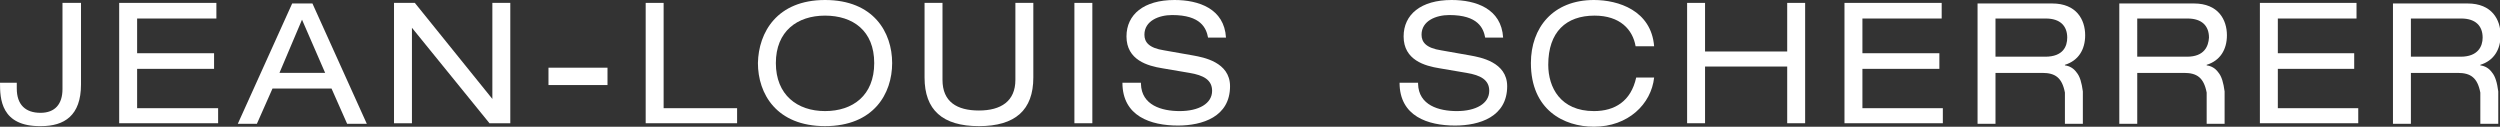
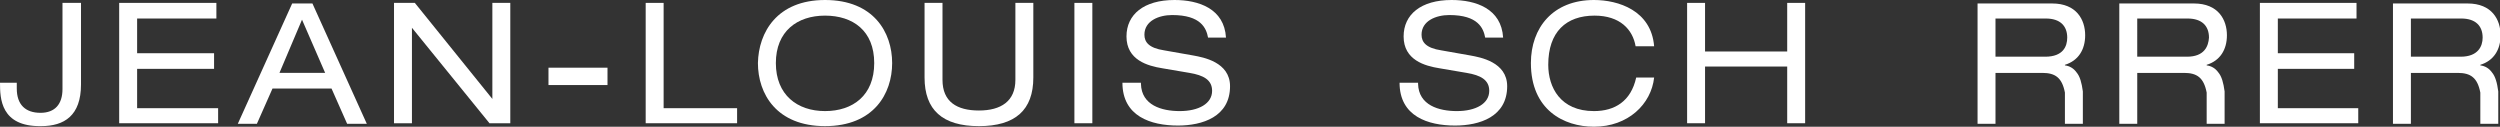
<svg xmlns="http://www.w3.org/2000/svg" version="1.1" id="Calque_1" x="0px" y="0px" viewBox="0 0 432.1 21.9" style="enable-background:new 0 0 432.1 21.9;" xml:space="preserve">
  <rect x="0" y="0" width="432.1" height="21.9" fill="#333333" stroke="none" />
  <style type="text/css">
	.st0{fill:#FFFFFF;}
</style>
  <g>
    <path class="st0" d="M2.9,14.3v1c0,2.8,1.5,4.2,4.1,4.2c2.5,0,3.8-1.5,3.8-4.1V0.5H14v14.1c0,5.4-2.9,7.2-6.9,7.2   C0.1,21.9,0,17,0,14.3H2.9z" />
    <polygon class="st0" points="20.6,0.5 37.4,0.5 37.4,3.2 23.7,3.2 23.7,9.2 37,9.2 37,11.9 23.7,11.9 23.7,18.7 37.7,18.7    37.7,21.3 20.6,21.3  " />
    <path class="st0" d="M57.3,15.3H47.1l-2.7,6.1h-3.3l9.4-20.8h3.5l9.4,20.8H60L57.3,15.3z M52.2,3.4l-3.9,9.2h7.9L52.2,3.4z" />
    <polygon class="st0" points="71.2,4.8 71.2,4.8 71.2,21.3 68.1,21.3 68.1,0.5 71.7,0.5 85.1,17.1 85.1,17.1 85.1,0.5 88.2,0.5    88.2,21.3 84.6,21.3  " />
    <rect x="94.8" y="11.7" class="st0" width="10.2" height="3" />
    <polygon class="st0" points="111.6,0.5 114.7,0.5 114.7,18.7 127.4,18.7 127.4,21.3 111.6,21.3  " />
    <path class="st0" d="M142.6,0c8.4,0,11.6,5.6,11.6,10.9c0,5.3-3.2,10.9-11.6,10.9c-8.4,0-11.6-5.6-11.6-10.9   C131.1,5.6,134.3,0,142.6,0 M142.6,2.7c-4.8,0-8.5,2.7-8.5,8.2s3.7,8.3,8.5,8.3c4.8,0,8.5-2.7,8.5-8.3S147.4,2.7,142.6,2.7" />
-     <path class="st0" d="M159.8,0.5h3.1v13.3c0,3.8,2.5,5.3,6.3,5.3c3.8,0,6.3-1.6,6.3-5.3V0.5h3.1v12.9c0,5.6-3.1,8.4-9.4,8.4   c-6.3,0-9.4-2.8-9.4-8.4V0.5z" />
+     <path class="st0" d="M159.8,0.5h3.1v13.3c0,3.8,2.5,5.3,6.3,5.3c3.8,0,6.3-1.6,6.3-5.3V0.5h3.1v12.9c0,5.6-3.1,8.4-9.4,8.4   c-6.3,0-9.4-2.8-9.4-8.4V0.5" />
    <rect x="185.7" y="0.5" class="st0" width="3.1" height="20.8" />
    <path class="st0" d="M197.2,14.5c0.1,3.7,3.6,4.7,6.7,4.7c3.3,0,5.6-1.3,5.6-3.5c0-1.9-1.5-2.7-3.9-3.1l-4.7-0.8   c-2.5-0.4-6.2-1.4-6.2-5.5c0-3.8,3-6.3,8.3-6.3c4.2,0,8.6,1.5,8.9,6.5h-3.1c-0.3-1.6-1.2-3.9-6.2-3.9c-2.3,0-4.8,1-4.8,3.4   c0,1.3,0.8,2.3,3.4,2.7l5.1,0.9c1.6,0.3,6.3,1.1,6.3,5.3c0,5.3-4.8,6.8-9,6.8c-4.7,0-9.6-1.6-9.6-7.4H197.2z" />
    <path class="st0" d="M245.1,14.5c0.1,3.7,3.6,4.7,6.7,4.7c3.3,0,5.6-1.3,5.6-3.5c0-1.9-1.5-2.7-3.9-3.1l-4.7-0.8   c-2.5-0.4-6.2-1.4-6.2-5.5c0-3.8,3-6.3,8.3-6.3c4.2,0,8.6,1.5,8.9,6.5h-3.1c-0.3-1.6-1.2-3.9-6.2-3.9c-2.3,0-4.8,1-4.8,3.4   c0,1.3,0.8,2.3,3.4,2.7l5.1,0.9c1.6,0.3,6.3,1.1,6.3,5.3c0,5.3-4.8,6.8-9,6.8c-4.7,0-9.6-1.6-9.6-7.4H245.1z" />
    <path class="st0" d="M282.7,8c-0.5-2.9-2.7-5.3-7.1-5.3c-4.9,0-8,2.8-8,8.5c0,3.9,2.1,8,7.9,8c3.6,0,6.4-1.7,7.3-5.8h3.1   c-0.5,4.6-4.5,8.5-10.4,8.5c-5.2,0-10.9-2.9-10.9-11c0-6.1,3.8-10.9,10.9-10.9c4.2,0,9.9,1.8,10.4,8H282.7z" />
    <polygon class="st0" points="308.9,11.5 294.7,11.5 294.7,21.3 291.6,21.3 291.6,0.5 294.7,0.5 294.7,8.9 308.9,8.9 308.9,0.5    312,0.5 312,21.3 308.9,21.3  " />
-     <polygon class="st0" points="318.8,0.5 335.6,0.5 335.6,3.2 321.9,3.2 321.9,9.2 335.2,9.2 335.2,11.9 321.9,11.9 321.9,18.7    335.8,18.7 335.8,21.3 318.8,21.3  " />
    <polygon class="st0" points="390.6,0.5 407.3,0.5 407.3,3.2 393.7,3.2 393.7,9.2 406.9,9.2 406.9,11.9 393.7,11.9 393.7,18.7    407.6,18.7 407.6,21.3 390.6,21.3  " />
    <path class="st0" d="M358.9,12.5c-0.5-0.7-1.2-1.1-2-1.2v-0.1c2.3-0.7,3.5-2.6,3.5-5.1c0-2.7-1.5-5.5-5.7-5.5h-12.9v20.8h3.1v-8.8   h8.1c2.2,0,3.4,0.8,3.9,3.4v5.4l3.1,0v-5.4c0-0.1,0-0.1,0-0.2C359.8,14.3,359.5,13.2,358.9,12.5 M353.5,9.8h-8.6V3.2h8.7   c2.5,0,3.7,1.3,3.7,3.3C357.3,8,356.6,9.8,353.5,9.8" />
    <path class="st0" d="M383.4,12.5c-0.5-0.7-1.2-1.1-2-1.2v-0.1c2.3-0.7,3.5-2.6,3.5-5.1c0-2.7-1.5-5.5-5.7-5.5h-12.9v20.8h3.1v-8.8   h8.1c2.2,0,3.4,0.8,3.9,3.4v5.4l3.1,0v-5.4c0-0.1,0-0.1,0-0.2C384.3,14.3,384,13.2,383.4,12.5 M378,9.8h-8.6V3.2h8.7   c2.5,0,3.7,1.3,3.7,3.3C381.7,8,381,9.8,378,9.8" />
    <path class="st0" d="M430.7,12.5c-0.5-0.7-1.2-1.1-2-1.2v-0.1c2.3-0.7,3.5-2.6,3.5-5.1c0-2.7-1.5-5.5-5.7-5.5h-12.9v20.8h3.1v-8.8   h8.1c2.2,0,3.4,0.8,3.9,3.4v5.4l3.1,0v-5.4c0-0.1,0-0.1,0-0.2C431.6,14.3,431.3,13.2,430.7,12.5 M425.3,9.8h-8.6V3.2h8.7   c2.5,0,3.7,1.3,3.7,3.3C429.1,8,428.3,9.8,425.3,9.8" />
  </g>
</svg>